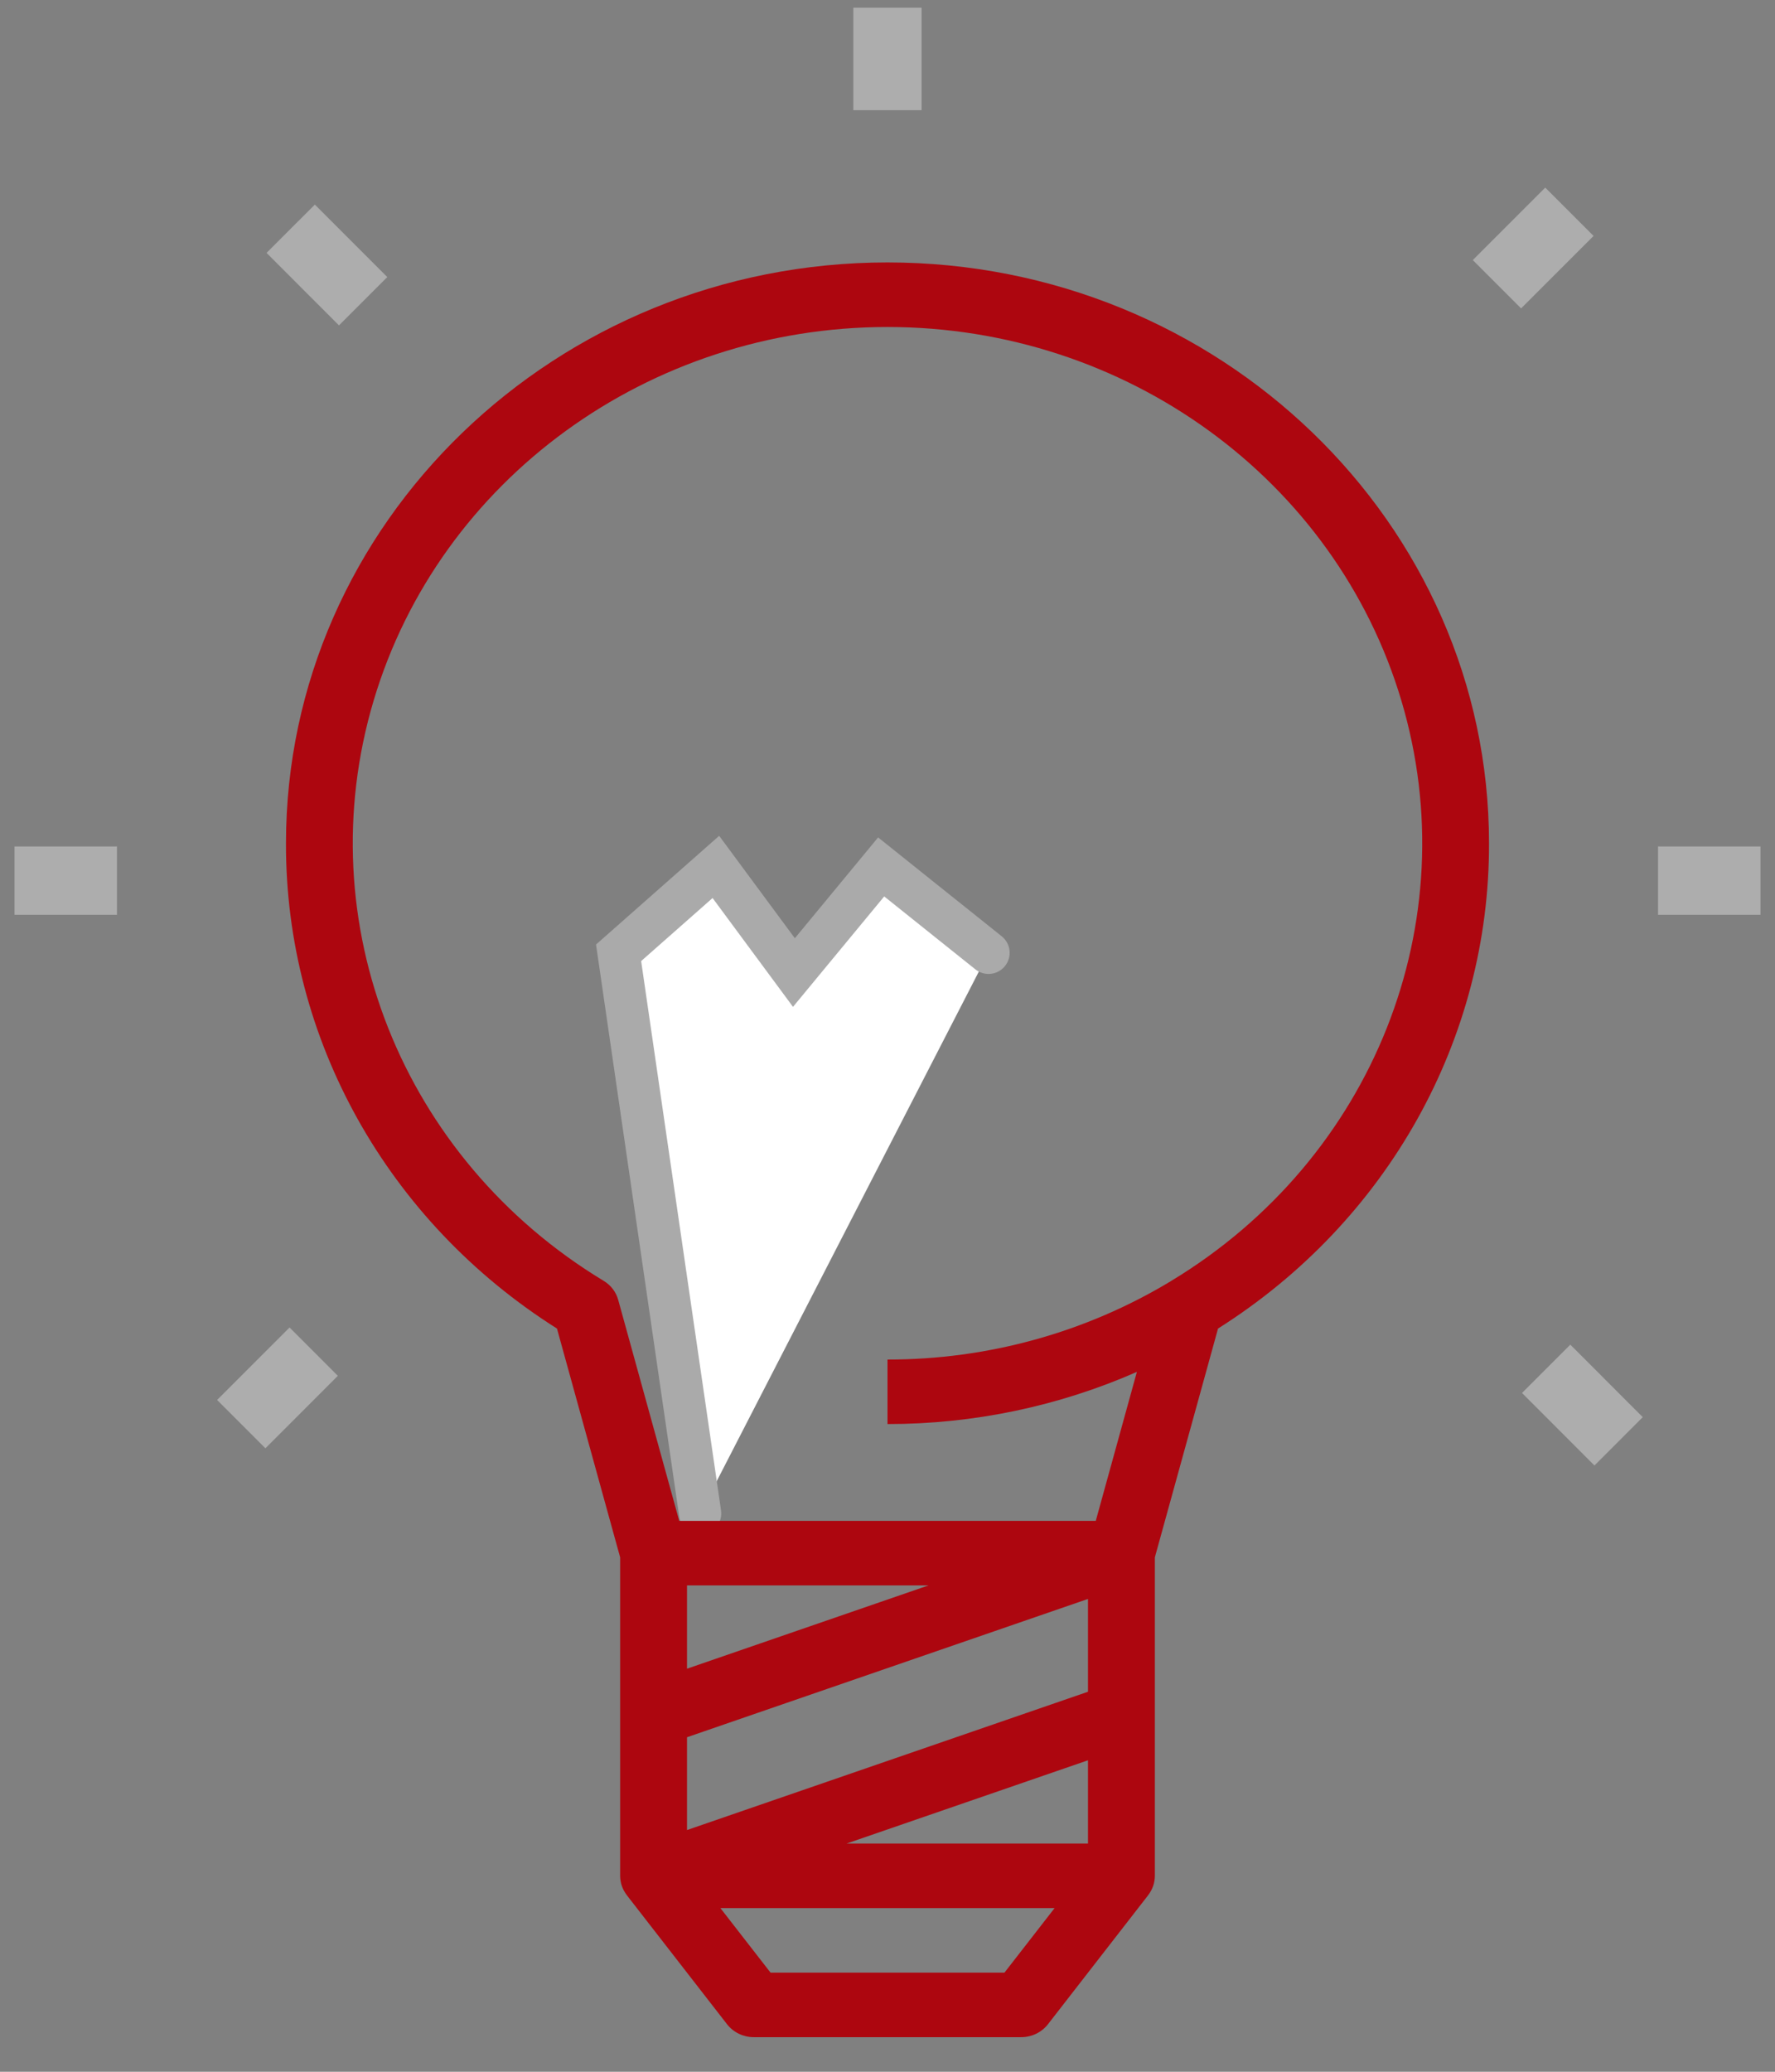
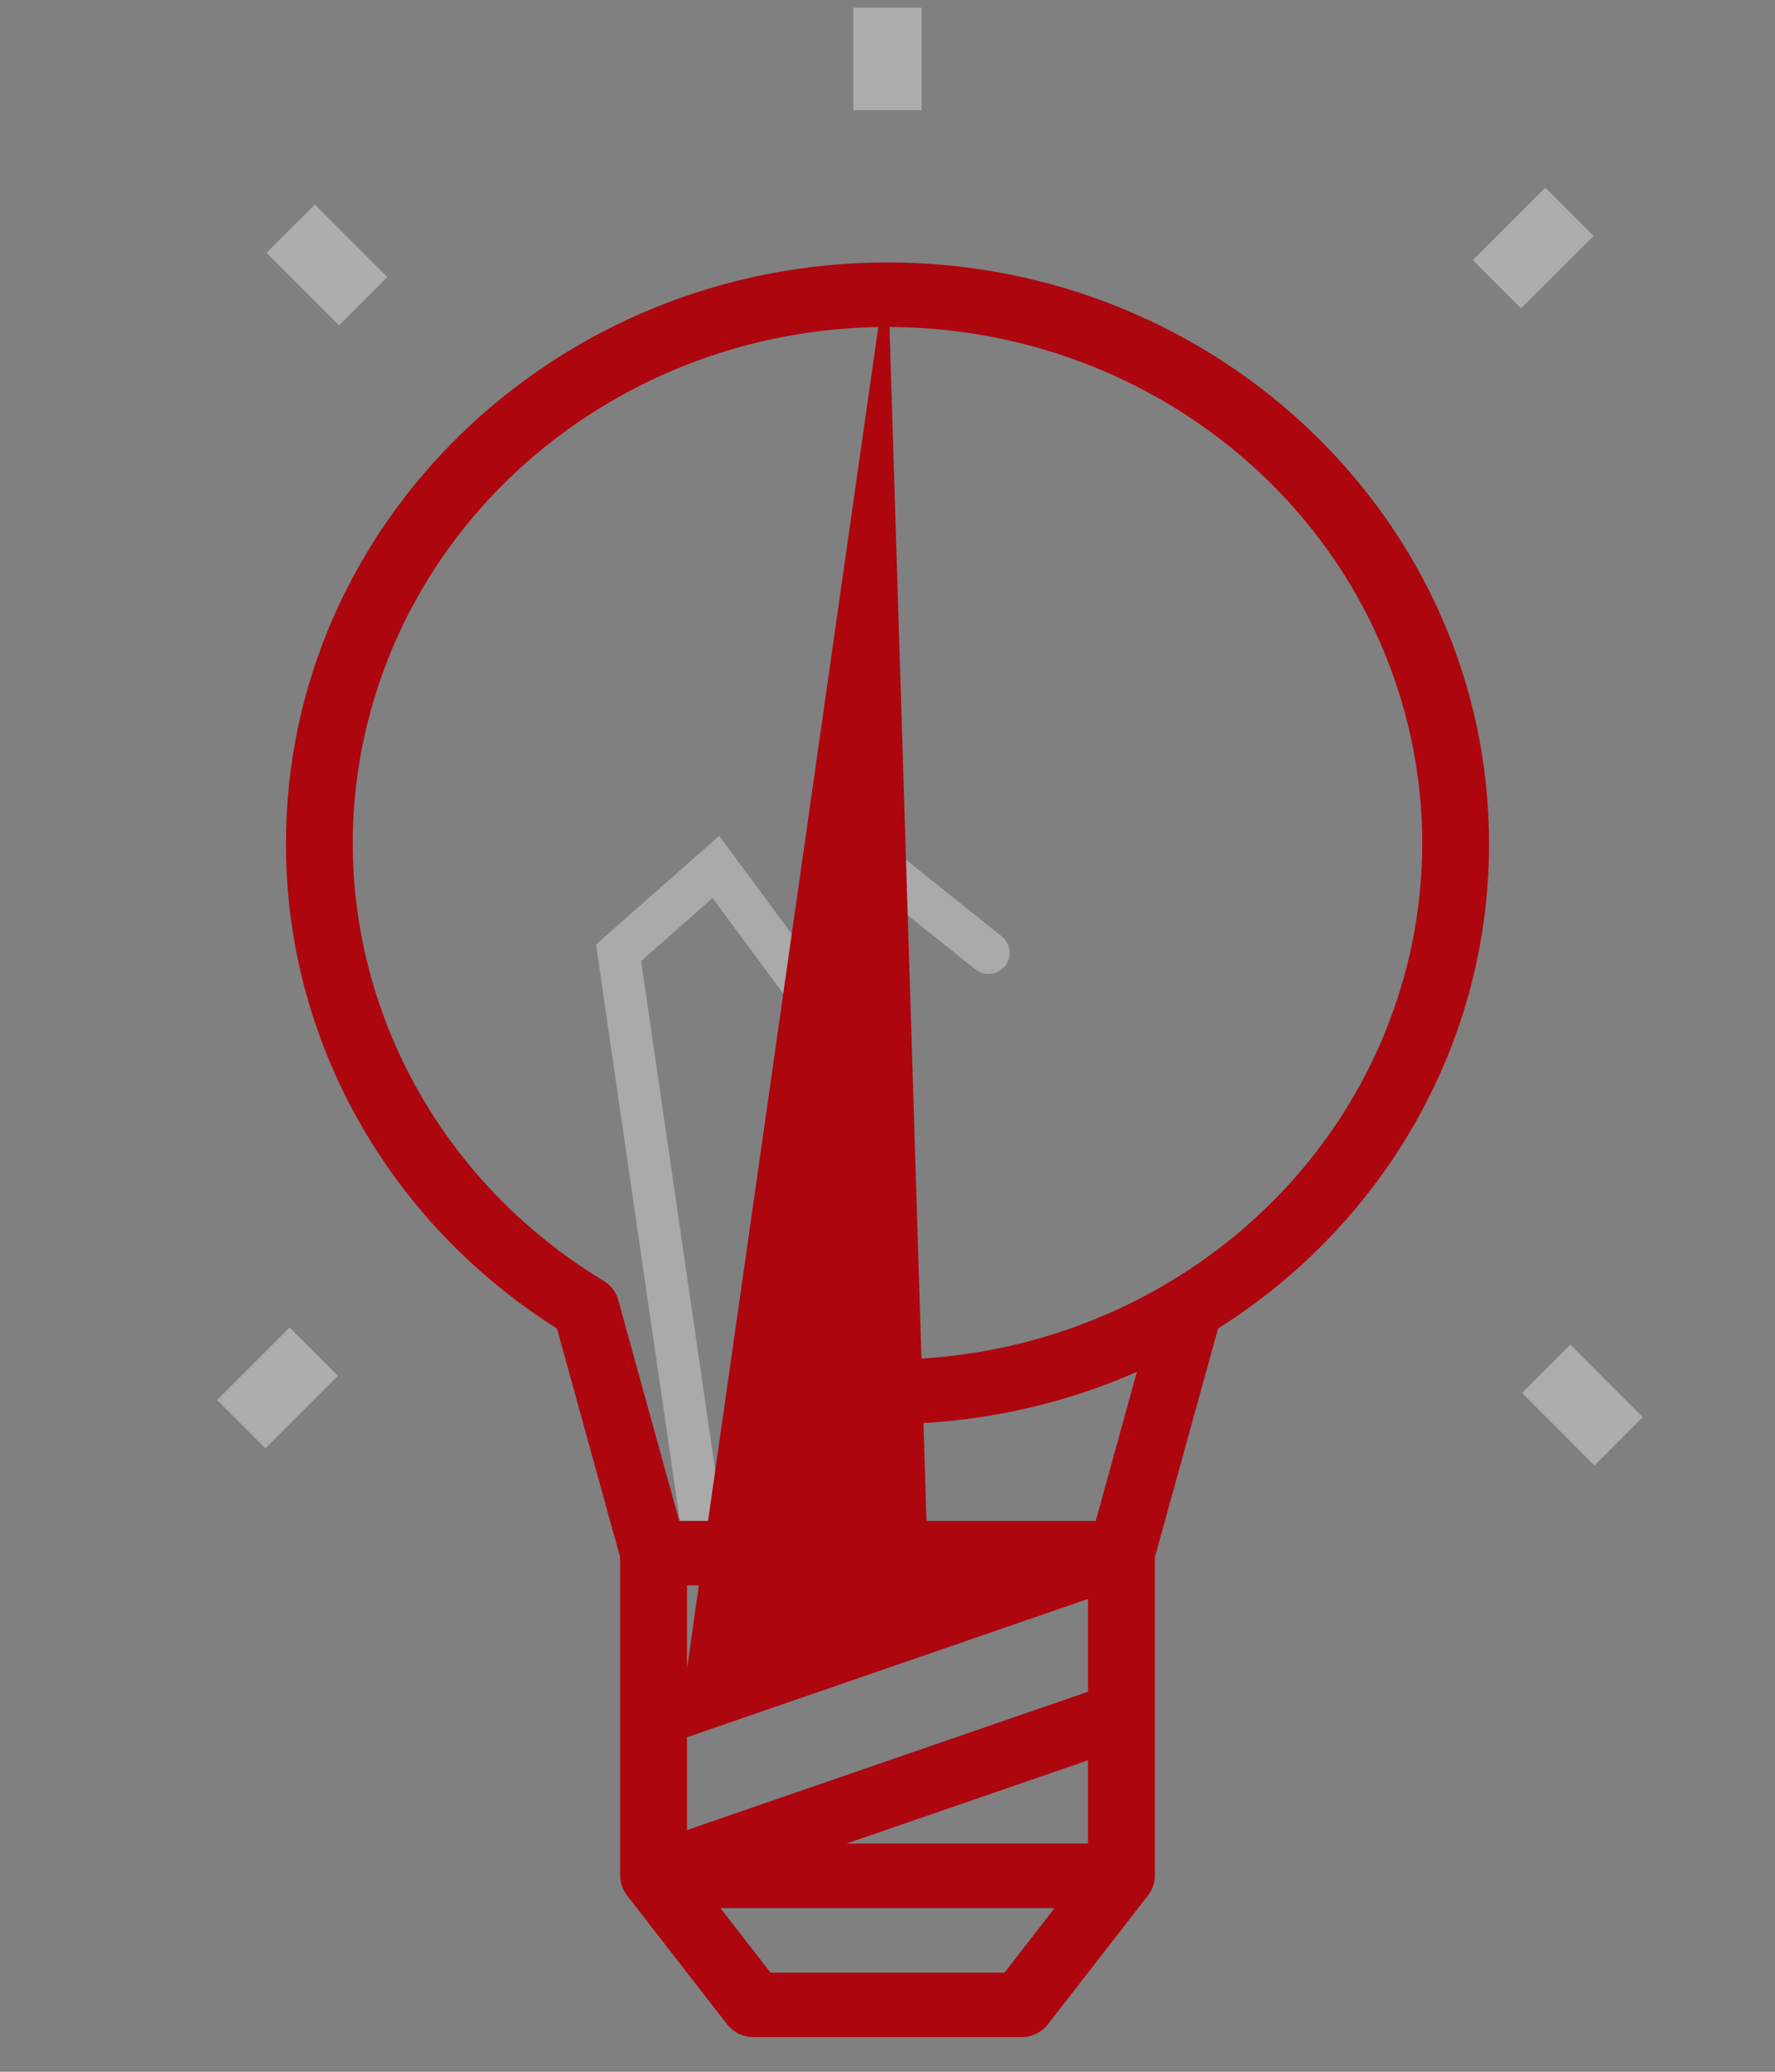
<svg xmlns="http://www.w3.org/2000/svg" width="42" height="49" viewBox="0 0 42 49" fill="none">
  <rect x="0" y="0" width="42" height="49" fill="#808080" stroke="none" />
-   <path d="M16.566 35.795L14.637 22.535L16.939 20.504L18.786 23.002L20.85 20.504L23.39 22.535" fill="white" />
  <path d="M16.566 35.795L14.637 22.535L16.939 20.504L18.786 23.002L20.85 20.504L23.39 22.535" stroke="#AAAAAA" stroke-linecap="round" />
-   <path d="M21 6.207C13.152 6.207 6.767 12.37 6.767 19.944C6.754 24.571 9.167 28.89 13.179 31.422L14.674 36.834V44.366C14.674 44.531 14.73 44.692 14.833 44.824L14.832 44.824L17.204 47.877C17.354 48.069 17.588 48.182 17.837 48.182H24.163C24.412 48.182 24.646 48.069 24.796 47.877L27.168 44.824L27.167 44.824C27.27 44.692 27.326 44.531 27.326 44.366V36.834L28.821 31.422C32.833 28.89 35.246 24.571 35.233 19.944C35.233 12.37 28.848 6.207 21 6.207ZM21.97 37.497L16.256 39.467V37.497H21.97ZM16.256 41.088L25.744 37.817V40.012L16.256 43.283V41.088ZM25.744 41.633V43.603H20.03L25.744 41.633ZM23.767 46.656H18.233L17.046 45.129H24.954L23.767 46.656ZM27.715 30.294C27.711 30.297 27.707 30.299 27.703 30.302C25.694 31.515 23.37 32.158 21 32.155V33.681C23.036 33.682 25.049 33.261 26.901 32.447L25.928 35.971H17.71H16.072L14.628 30.744C14.577 30.557 14.454 30.396 14.284 30.294C9.503 27.404 7.282 21.807 8.84 16.573C10.398 11.34 15.358 7.734 21 7.734C26.642 7.734 31.602 11.34 33.16 16.573C34.718 21.807 32.497 27.404 27.715 30.294Z" fill="#AD060F" />
+   <path d="M21 6.207C13.152 6.207 6.767 12.37 6.767 19.944C6.754 24.571 9.167 28.89 13.179 31.422L14.674 36.834V44.366C14.674 44.531 14.73 44.692 14.833 44.824L14.832 44.824L17.204 47.877C17.354 48.069 17.588 48.182 17.837 48.182H24.163C24.412 48.182 24.646 48.069 24.796 47.877L27.168 44.824L27.167 44.824C27.27 44.692 27.326 44.531 27.326 44.366V36.834L28.821 31.422C32.833 28.89 35.246 24.571 35.233 19.944C35.233 12.37 28.848 6.207 21 6.207ZL16.256 39.467V37.497H21.97ZM16.256 41.088L25.744 37.817V40.012L16.256 43.283V41.088ZM25.744 41.633V43.603H20.03L25.744 41.633ZM23.767 46.656H18.233L17.046 45.129H24.954L23.767 46.656ZM27.715 30.294C27.711 30.297 27.707 30.299 27.703 30.302C25.694 31.515 23.37 32.158 21 32.155V33.681C23.036 33.682 25.049 33.261 26.901 32.447L25.928 35.971H17.71H16.072L14.628 30.744C14.577 30.557 14.454 30.396 14.284 30.294C9.503 27.404 7.282 21.807 8.84 16.573C10.398 11.34 15.358 7.734 21 7.734C26.642 7.734 31.602 11.34 33.16 16.573C34.718 21.807 32.497 27.404 27.715 30.294Z" fill="#AD060F" />
  <path d="M20.191 0.182H21.807V2.606H20.191V0.182Z" fill="#ADADAD" />
  <path d="M6.307 5.981L7.45 4.839L9.164 6.553L8.021 7.696L6.307 5.981Z" fill="#ADADAD" />
-   <path d="M0.343 20.02H2.768V21.636H0.343V20.02Z" fill="#ADADAD" />
  <path d="M5.137 33.111L6.852 31.397L7.994 32.54L6.28 34.254L5.137 33.111Z" fill="#ADADAD" />
  <path d="M36.014 32.946L37.157 31.803L38.871 33.518L37.728 34.661L36.014 32.946Z" fill="#ADADAD" />
-   <path d="M39.232 20.02H41.657V21.636H39.232V20.02Z" fill="#ADADAD" />
  <path d="M34.849 6.151L36.564 4.437L37.707 5.58L35.992 7.294L34.849 6.151Z" fill="#ADADAD" />
</svg>